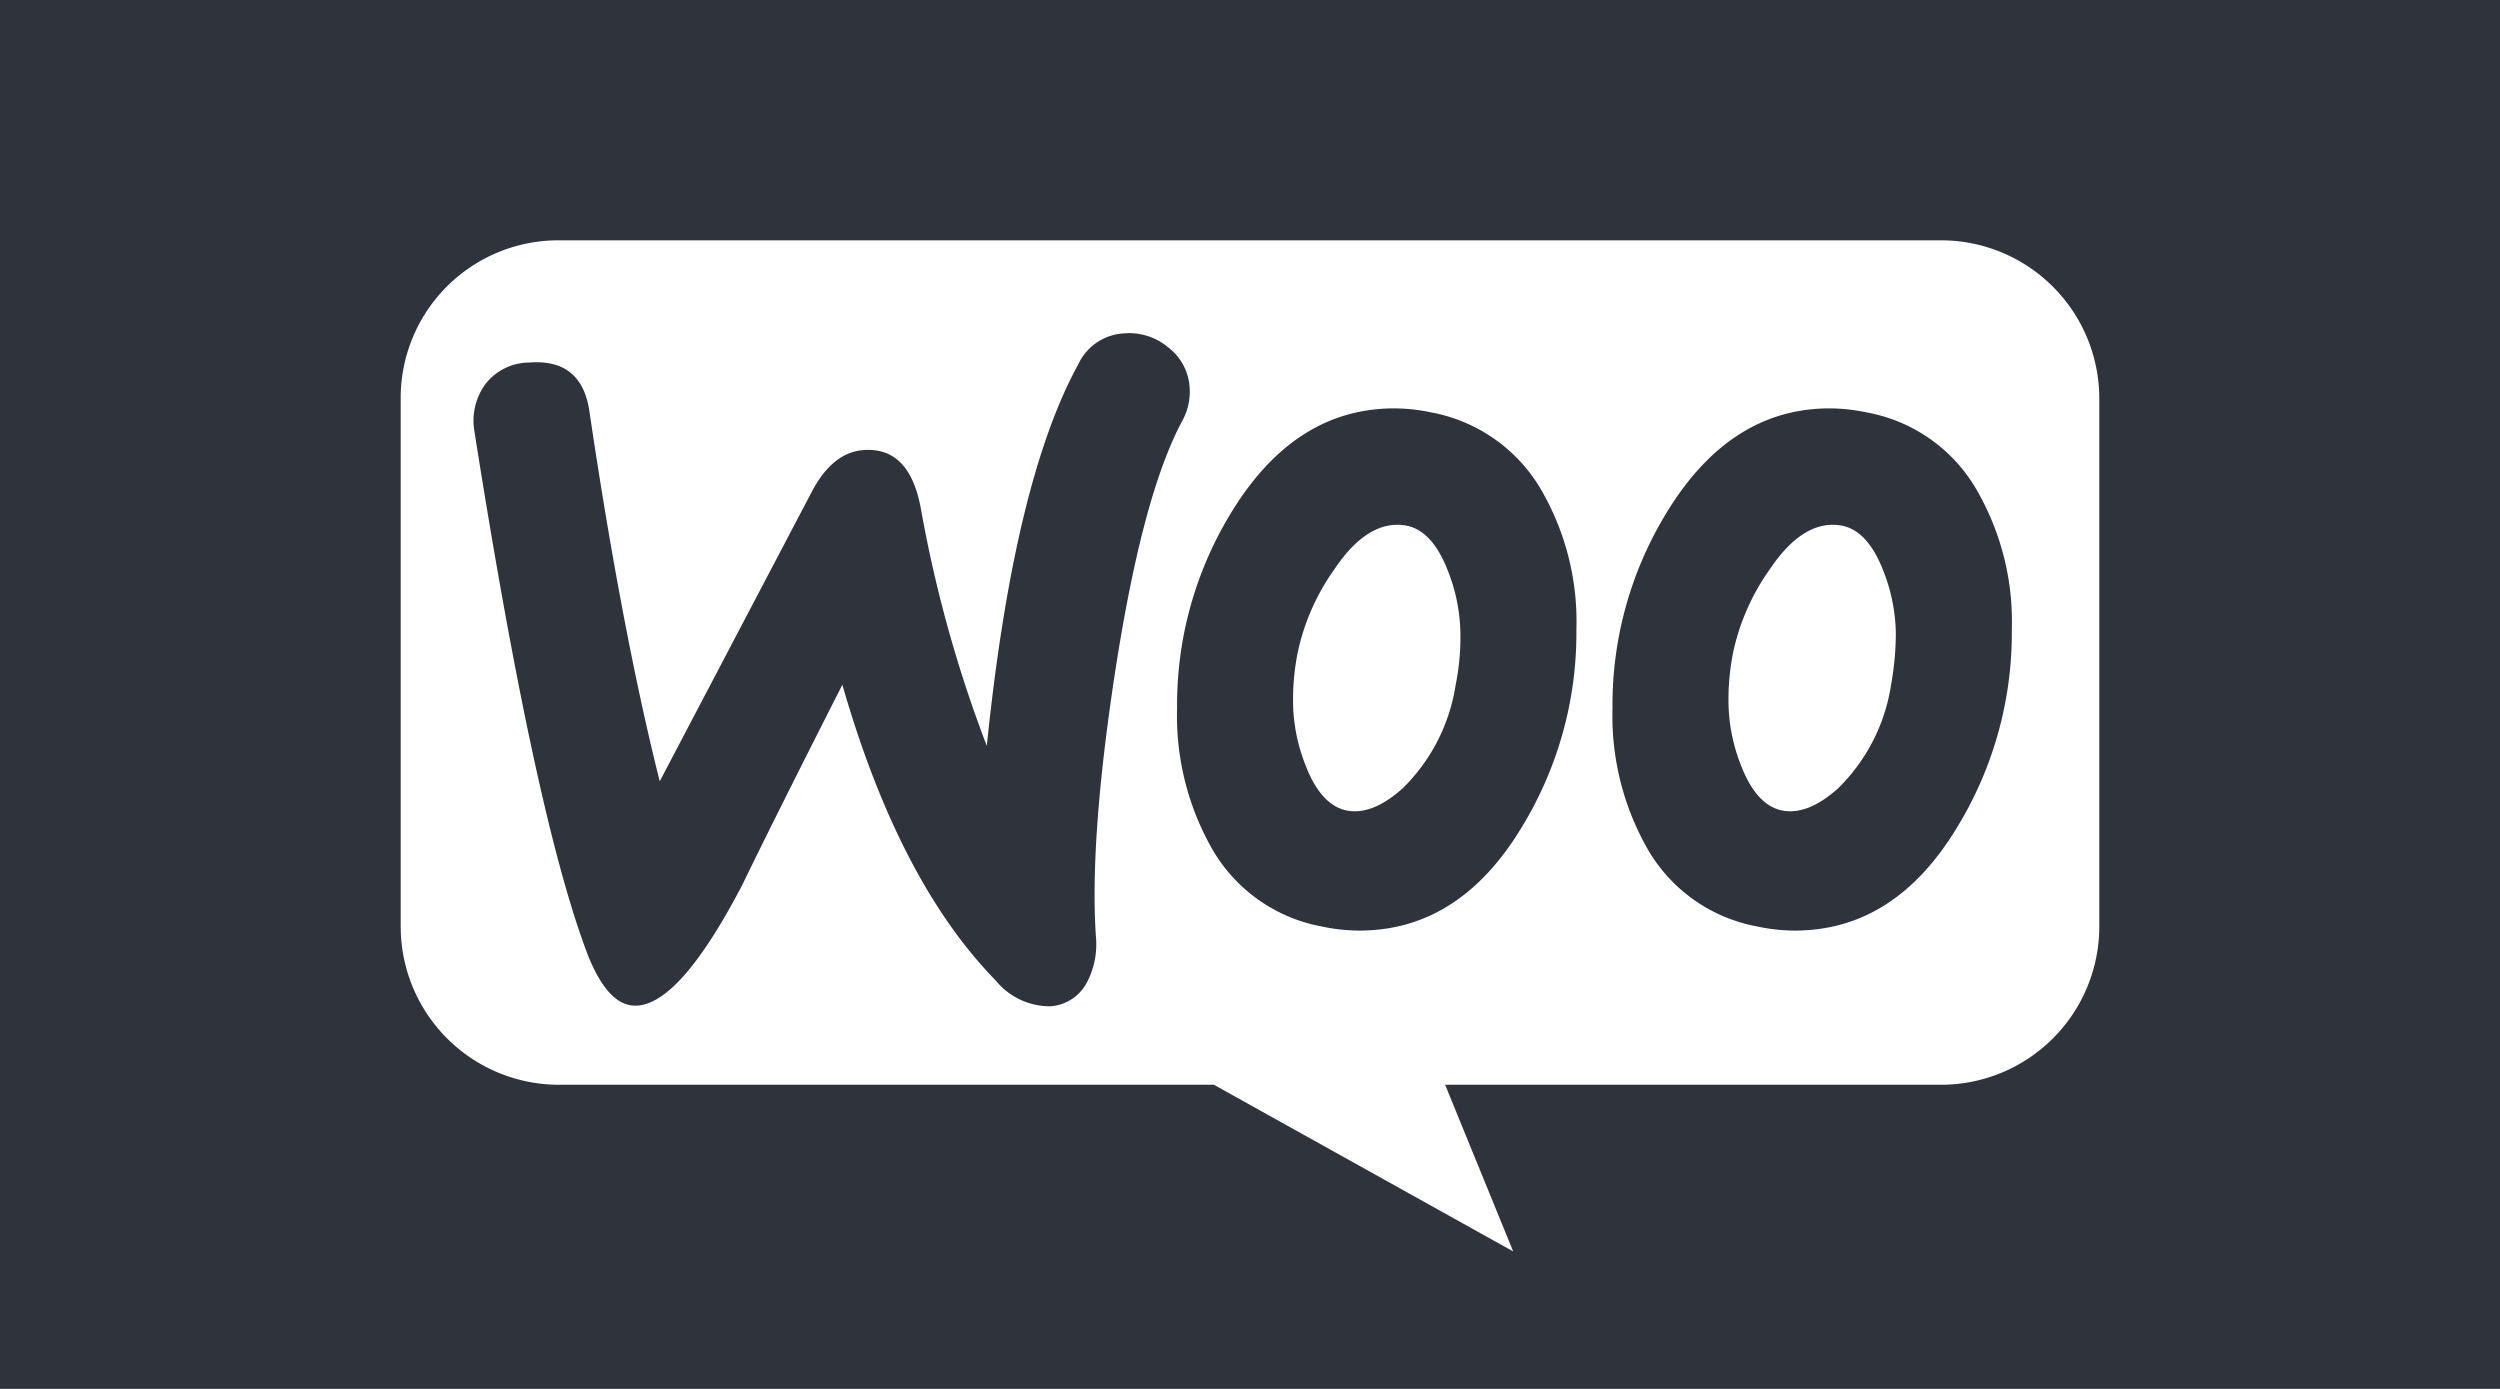
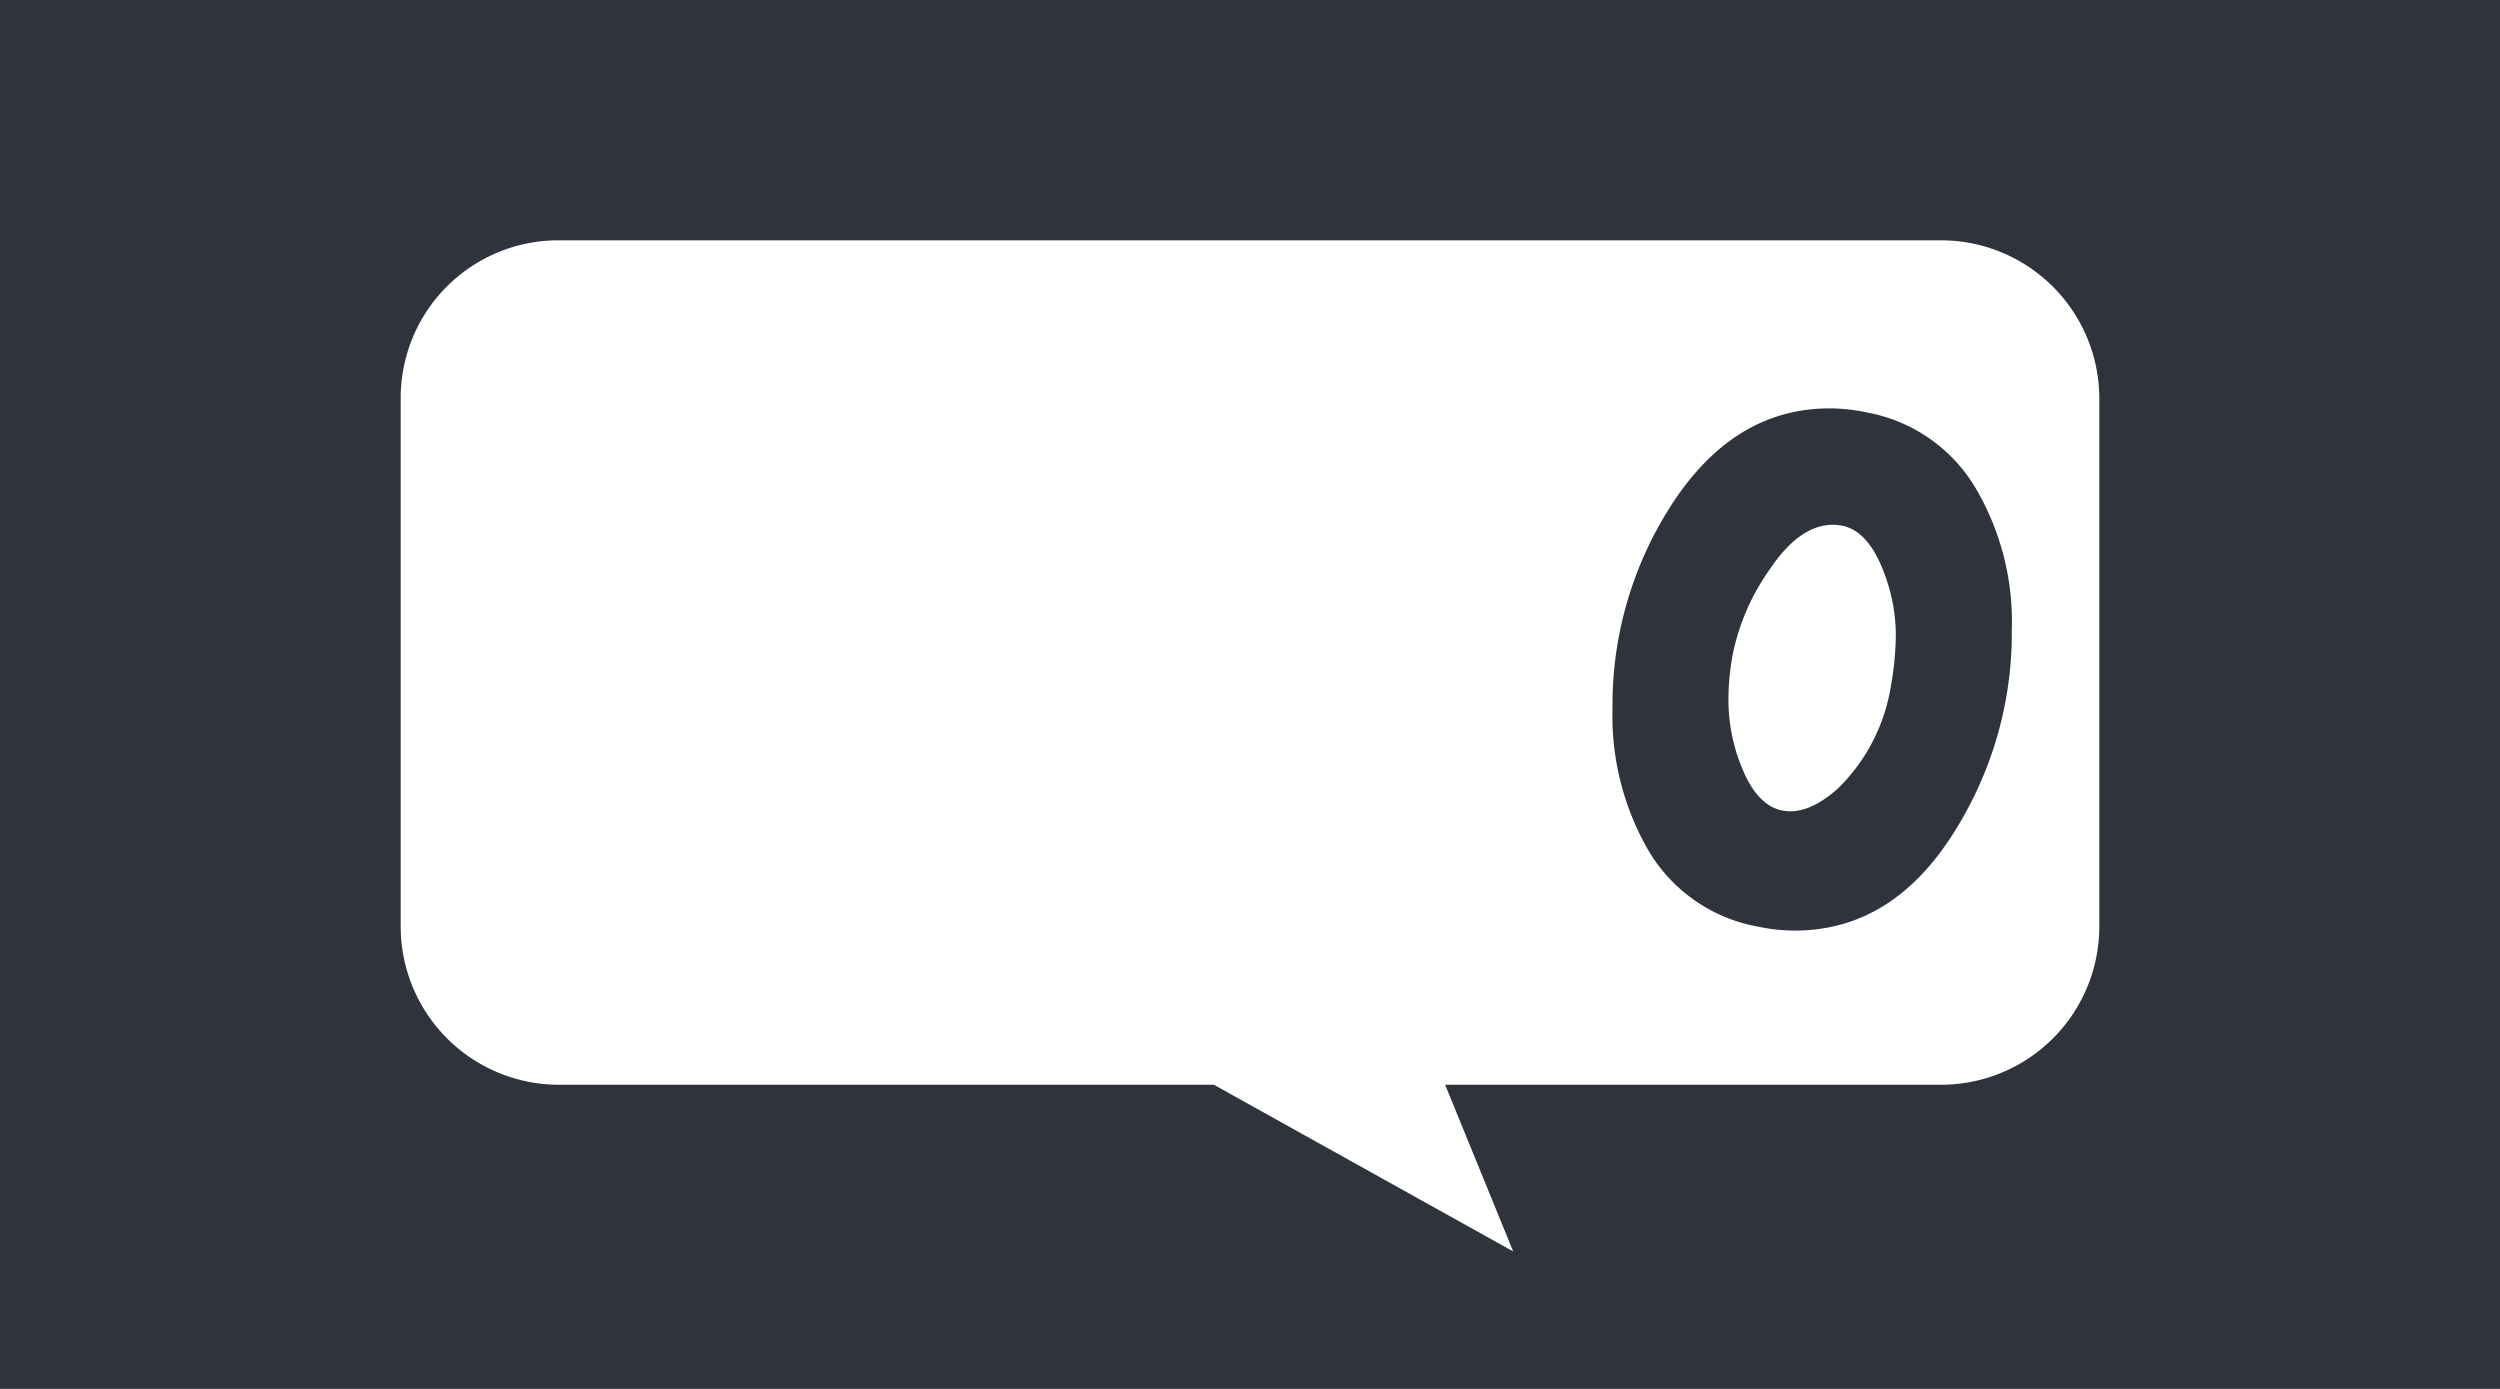
<svg xmlns="http://www.w3.org/2000/svg" width="180" height="100" viewBox="0 0 180 100">
  <g id="Group_2912" data-name="Group 2912" transform="translate(-1067.826 -1997.922)">
    <rect id="Rectangle_2117" data-name="Rectangle 2117" width="180" height="100" transform="translate(1067.826 1997.922)" fill="#2F333C" />
    <g id="Group_2908" data-name="Group 2908">
      <path id="Path_3897" data-name="Path 3897" d="M1110.238,1974.975h99.55a11.4,11.4,0,0,1,11.4,11.4v38a11.4,11.4,0,0,1-11.4,11.4h-35.7l4.9,12-21.55-12h-47.15a11.4,11.4,0,0,1-11.4-11.4v-38a11.352,11.352,0,0,1,11.35-11.4" transform="translate(-2.212 40.25)" fill="#fff" />
-       <path id="Path_3898" data-name="Path 3898" d="M1104.988,1985.325a4.024,4.024,0,0,1,3.15-1.55q3.825-.3,4.35,3.6,2.325,15.675,5.05,26.55l10.95-20.85q1.5-2.85,3.75-3c2.2-.15,3.55,1.25,4.1,4.2a93.4,93.4,0,0,0,4.75,17.1q1.95-19.05,6.6-27.5a3.842,3.842,0,0,1,3.3-2.2,4.343,4.343,0,0,1,3.15,1,3.916,3.916,0,0,1,1.55,2.85,4.339,4.339,0,0,1-.5,2.4c-1.95,3.6-3.55,9.65-4.85,18.051-1.25,8.149-1.7,14.5-1.4,19.049a5.934,5.934,0,0,1-.6,3.3,3.222,3.222,0,0,1-2.65,1.8,5.024,5.024,0,0,1-3.95-1.85q-6.975-7.125-11.05-21.3-4.875,9.6-7.2,14.4c-2.95,5.65-5.45,8.55-7.55,8.7-1.35.1-2.5-1.05-3.5-3.45q-3.825-9.825-8.25-37.95a4.466,4.466,0,0,1,.8-3.35" transform="translate(-2.212 40.25)" fill="#2F333C" />
      <path id="Path_3899" data-name="Path 3899" d="M1206.188,2007.025a13.226,13.226,0,0,1-3.8,7.4c-1.45,1.3-2.8,1.85-4.05,1.6-1.2-.25-2.2-1.3-2.95-3.25a12.691,12.691,0,0,1-.9-4.55,17.388,17.388,0,0,1,.35-3.65,16.165,16.165,0,0,1,2.65-5.95c1.65-2.45,3.4-3.45,5.2-3.1,1.2.25,2.2,1.3,2.95,3.25a12.688,12.688,0,0,1,.9,4.55,21.622,21.622,0,0,1-.35,3.7m6.3-13.85a11.515,11.515,0,0,0-8-5.8,13.129,13.129,0,0,0-2.7-.3c-4.8,0-8.7,2.5-11.75,7.5a26.5,26.5,0,0,0-3.9,14.1,19.359,19.359,0,0,0,2.4,9.9,11.515,11.515,0,0,0,8,5.8,13.128,13.128,0,0,0,2.7.3c4.85,0,8.75-2.5,11.75-7.5a26.793,26.793,0,0,0,3.9-14.15,18.918,18.918,0,0,0-2.4-9.85" transform="translate(-2.212 40.25)" fill="#2F333C" />
-       <path id="Path_3900" data-name="Path 3900" d="M1174.838,2007.025a13.228,13.228,0,0,1-3.8,7.4c-1.45,1.3-2.8,1.85-4.05,1.6-1.2-.25-2.2-1.3-2.95-3.25a12.691,12.691,0,0,1-.9-4.55,17.388,17.388,0,0,1,.35-3.65,16.167,16.167,0,0,1,2.65-5.95c1.65-2.45,3.4-3.45,5.2-3.1,1.2.25,2.2,1.3,2.95,3.25a12.69,12.69,0,0,1,.9,4.55,17.544,17.544,0,0,1-.35,3.7m6.3-13.85a11.618,11.618,0,0,0-8-5.8,13.127,13.127,0,0,0-2.7-.3c-4.8,0-8.7,2.5-11.75,7.5a26.5,26.5,0,0,0-3.9,14.1,19.359,19.359,0,0,0,2.4,9.9,11.514,11.514,0,0,0,8,5.8,13.127,13.127,0,0,0,2.7.3c4.85,0,8.75-2.5,11.75-7.5a26.792,26.792,0,0,0,3.9-14.15,18.917,18.917,0,0,0-2.4-9.85" transform="translate(-2.212 40.25)" fill="#2F333C" />
    </g>
  </g>
</svg>